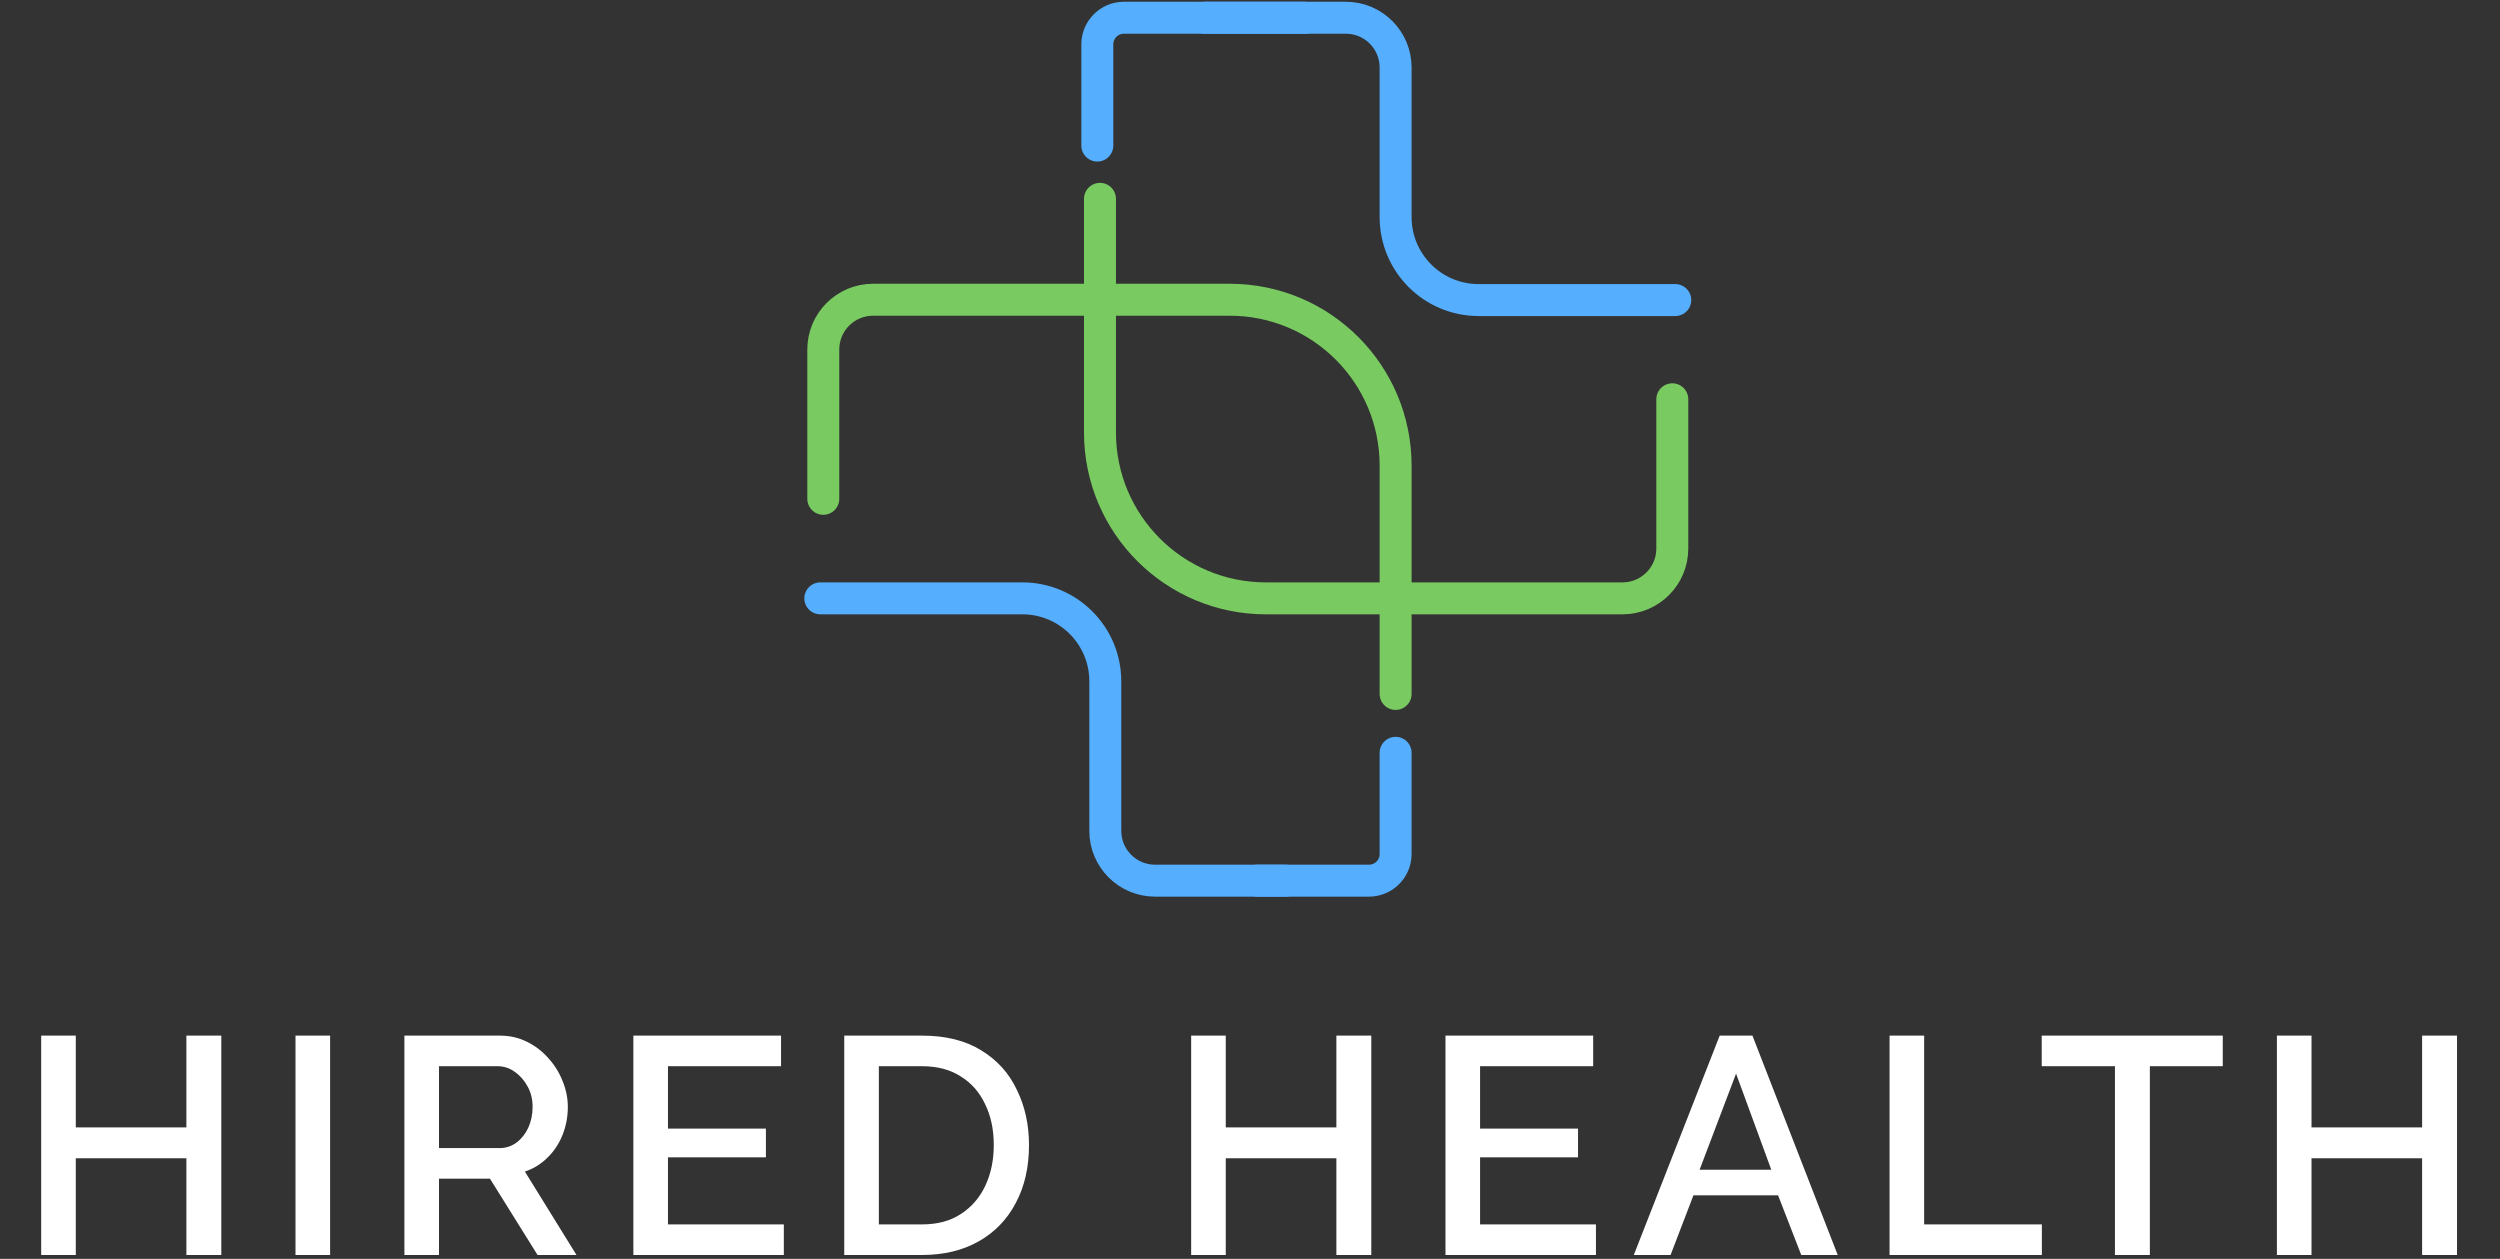
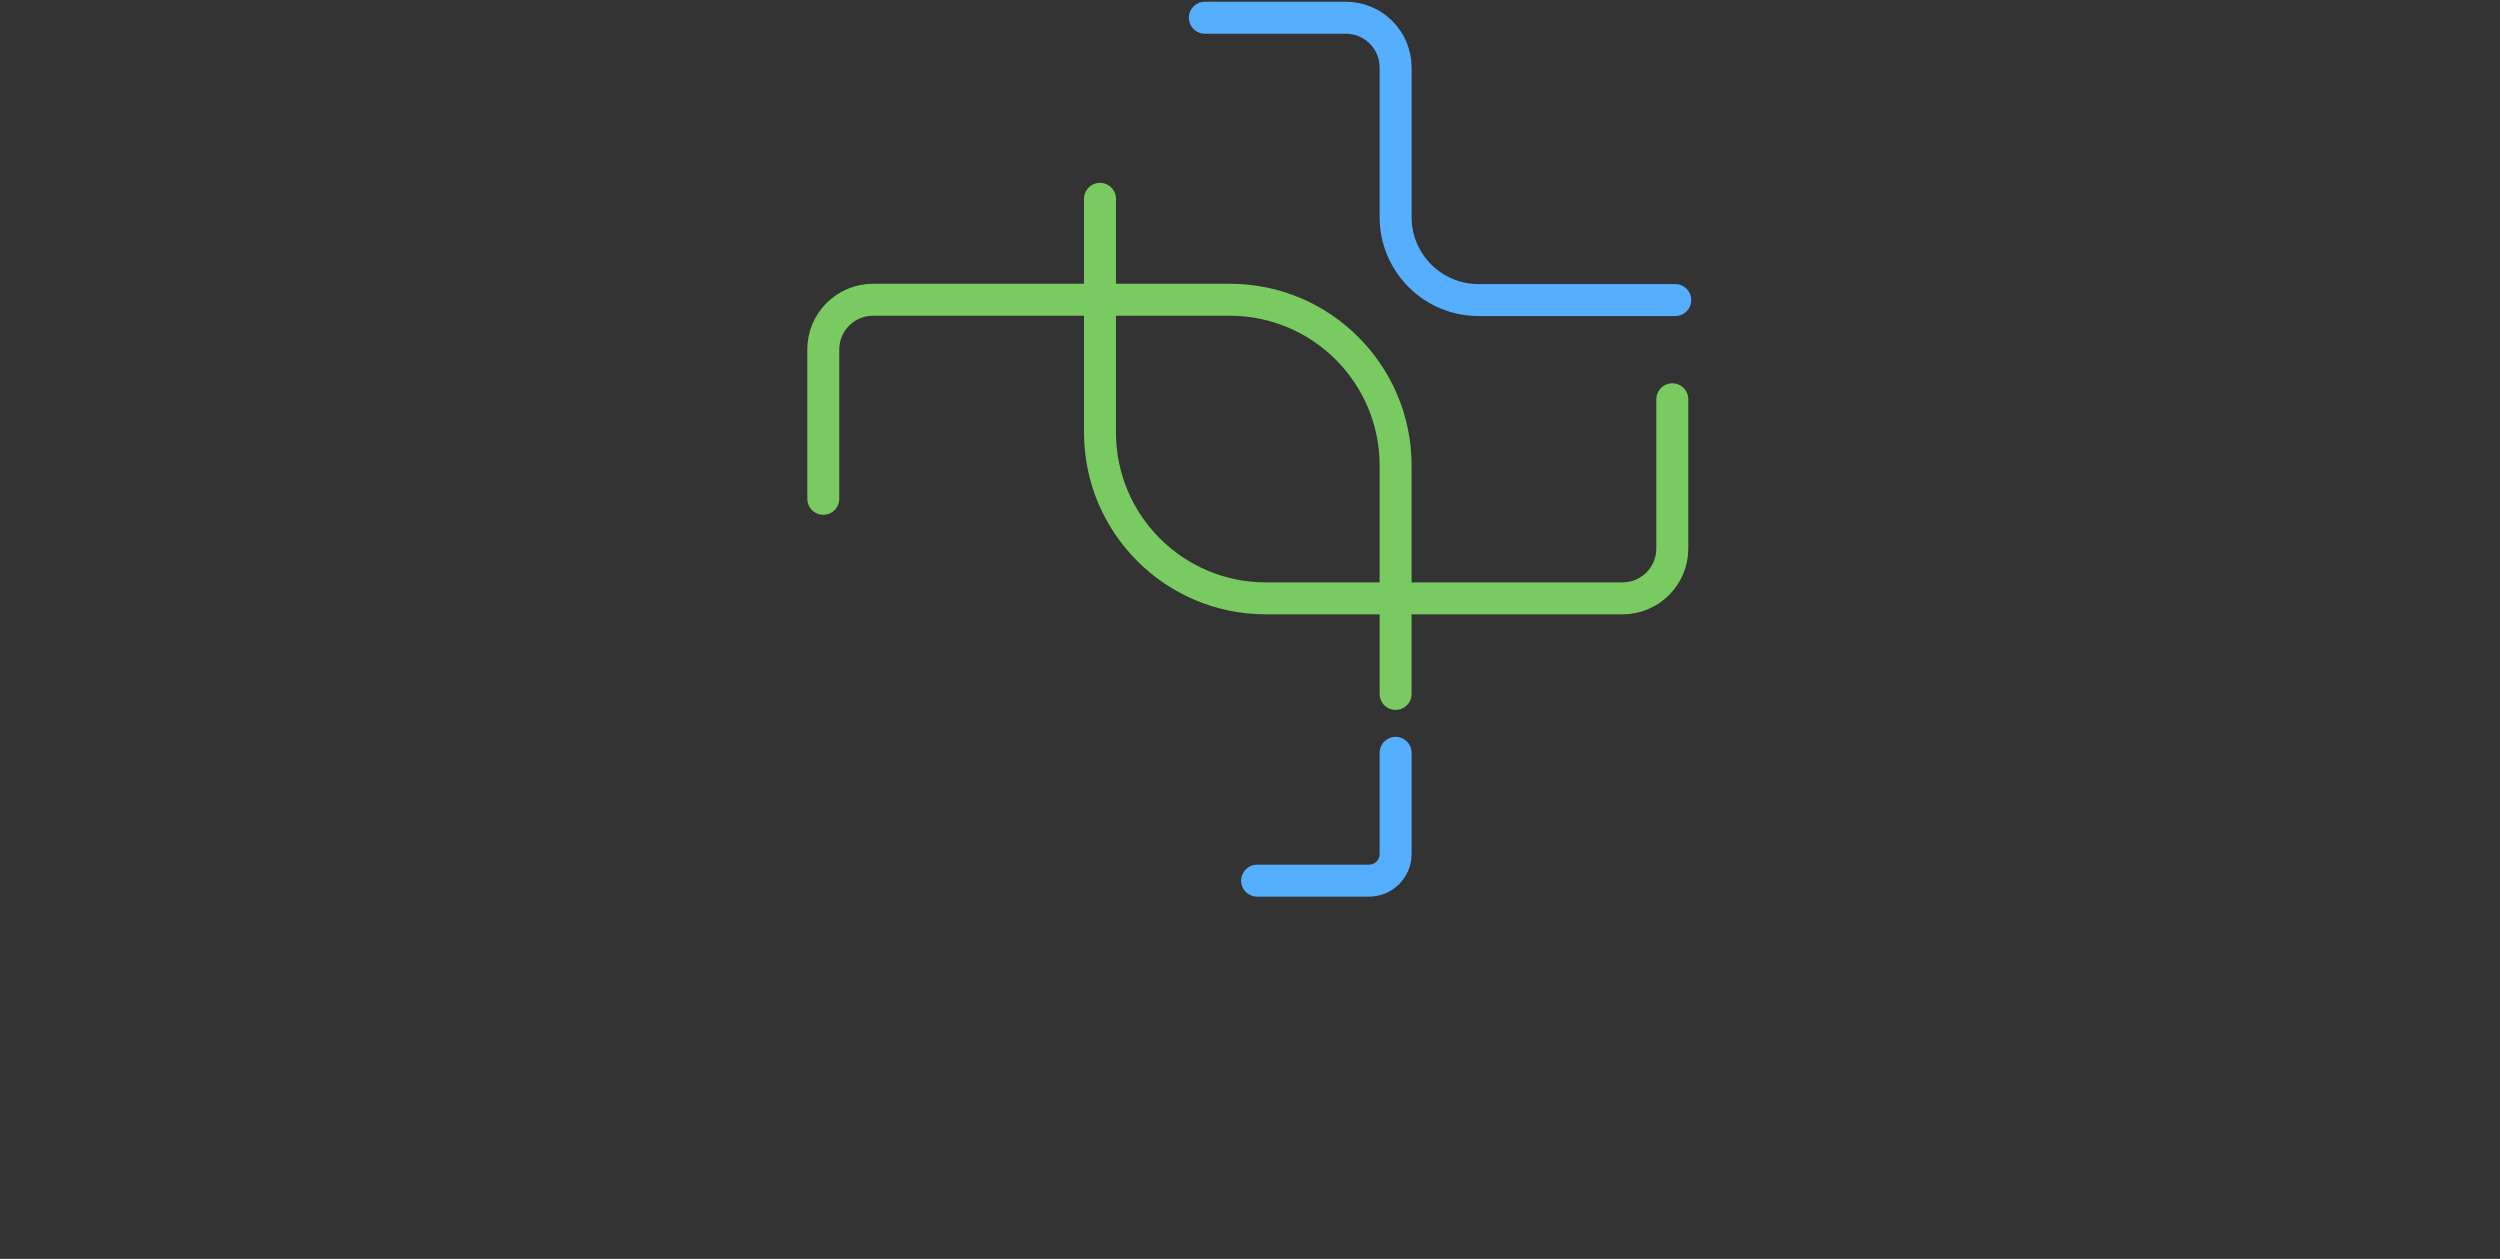
<svg xmlns="http://www.w3.org/2000/svg" width="282" height="142" viewBox="0 0 282 142" fill="none">
  <rect x="0" y="0" width="282" height="142" fill="#333333" stroke="none" />
-   <path d="M147.21 2L126.781 2C125.122 2 123.777 3.345 123.777 5.005V16.421" stroke="#55AEFE" stroke-width="3.605" stroke-linecap="round" />
  <path d="M141.803 99.339H154.421C156.08 99.339 157.425 97.994 157.425 96.335V84.918" stroke="#55AEFE" stroke-width="3.605" stroke-linecap="round" />
  <path d="M157.425 78.275V52.524C157.425 42.189 149.047 33.811 138.713 33.811H98.481C95.381 33.811 92.867 36.325 92.867 39.425V56.266" stroke="#79CB61" stroke-width="3.605" stroke-linecap="round" />
  <path d="M124.078 22.429V48.781C124.078 59.116 132.456 67.494 142.79 67.494H183.022C186.122 67.494 188.636 64.98 188.636 61.88V45.039" stroke="#79CB61" stroke-width="3.605" stroke-linecap="round" />
-   <path d="M92.532 67.494H115.322C120.489 67.494 124.678 71.683 124.678 76.85V93.725C124.678 96.826 127.192 99.339 130.292 99.339H144.996" stroke="#55AEFE" stroke-width="3.605" stroke-linecap="round" />
  <path d="M188.97 33.846H166.781C161.614 33.846 157.425 29.657 157.425 24.489V7.614C157.425 4.513 154.912 2 151.811 2H135.906" stroke="#55AEFE" stroke-width="3.605" stroke-linecap="round" />
-   <path d="M24.963 116.819V141.562H21.025V130.654H8.549V141.562H4.645V116.819H8.549V127.17H21.025V116.819H24.963ZM33.333 141.562V116.819H37.236V141.562H33.333ZM45.616 141.562V116.819H56.384C57.5 116.819 58.522 117.051 59.451 117.516C60.38 117.981 61.182 118.596 61.856 119.363C62.553 120.13 63.087 120.989 63.459 121.942C63.854 122.895 64.051 123.87 64.051 124.869C64.051 125.961 63.854 127.007 63.459 128.006C63.064 129.005 62.495 129.865 61.751 130.585C61.031 131.305 60.183 131.828 59.207 132.153L65.027 141.562H60.636L55.269 132.955H49.519V141.562H45.616ZM49.519 129.504H56.35C57.07 129.504 57.709 129.295 58.266 128.877C58.824 128.459 59.265 127.901 59.591 127.204C59.916 126.484 60.078 125.706 60.078 124.869C60.078 124.01 59.893 123.243 59.521 122.569C59.149 121.872 58.661 121.315 58.057 120.897C57.476 120.478 56.837 120.269 56.141 120.269H49.519V129.504ZM88.416 138.112V141.562H71.444V116.819H88.102V120.269H75.347V127.309H86.395V130.55H75.347V138.112H88.416ZM95.231 141.562V116.819H104.013C106.685 116.819 108.915 117.377 110.704 118.492C112.493 119.584 113.829 121.071 114.712 122.953C115.618 124.811 116.071 126.879 116.071 129.156C116.071 131.665 115.571 133.849 114.572 135.708C113.596 137.566 112.202 139.007 110.39 140.029C108.578 141.051 106.452 141.562 104.013 141.562H95.231ZM112.098 129.156C112.098 127.413 111.773 125.88 111.122 124.556C110.495 123.208 109.577 122.163 108.369 121.419C107.184 120.653 105.732 120.269 104.013 120.269H99.134V138.112H104.013C105.755 138.112 107.219 137.717 108.404 136.927C109.612 136.138 110.53 135.069 111.157 133.721C111.784 132.374 112.098 130.852 112.098 129.156ZM154.681 116.819V141.562H150.743V130.654H138.266V141.562H134.363V116.819H138.266V127.17H150.743V116.819H154.681ZM180.022 138.112V141.562H163.05V116.819H179.709V120.269H166.953V127.309H178.001V130.55H166.953V138.112H180.022ZM193.981 116.819H197.675L207.294 141.562H203.181L200.568 134.836H191.019L188.44 141.562H184.293L193.981 116.819ZM199.801 131.944L195.828 121.106L191.716 131.944H199.801ZM213.142 141.562V116.819H217.045V138.112H230.322V141.562H213.142ZM250.728 120.269H242.504V141.562H238.566V120.269H230.306V116.819H250.728V120.269ZM277.152 116.819V141.562H273.214V130.654H260.738V141.562H256.835V116.819H260.738V127.17H273.214V116.819H277.152Z" fill="white" />
</svg>